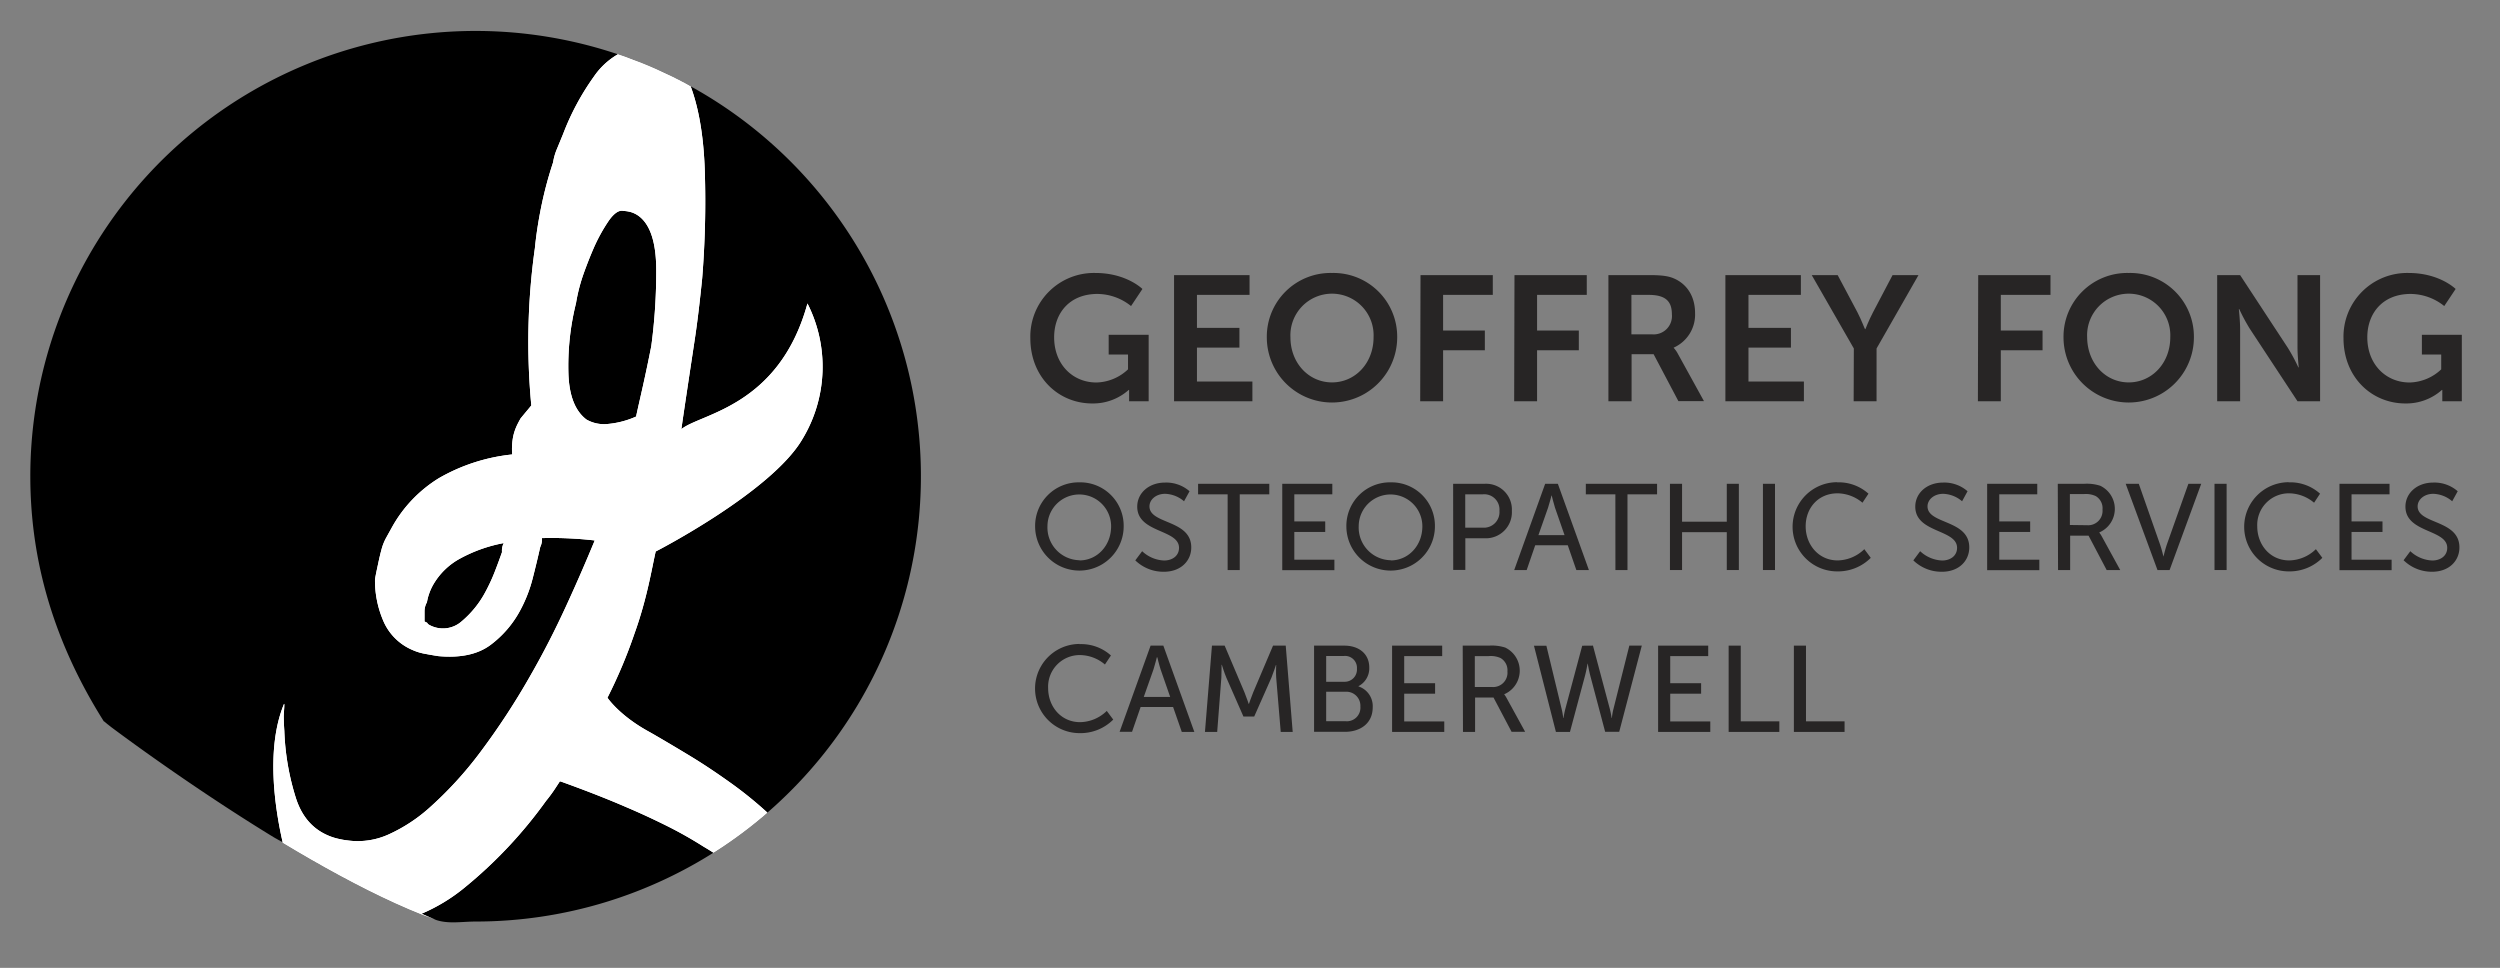
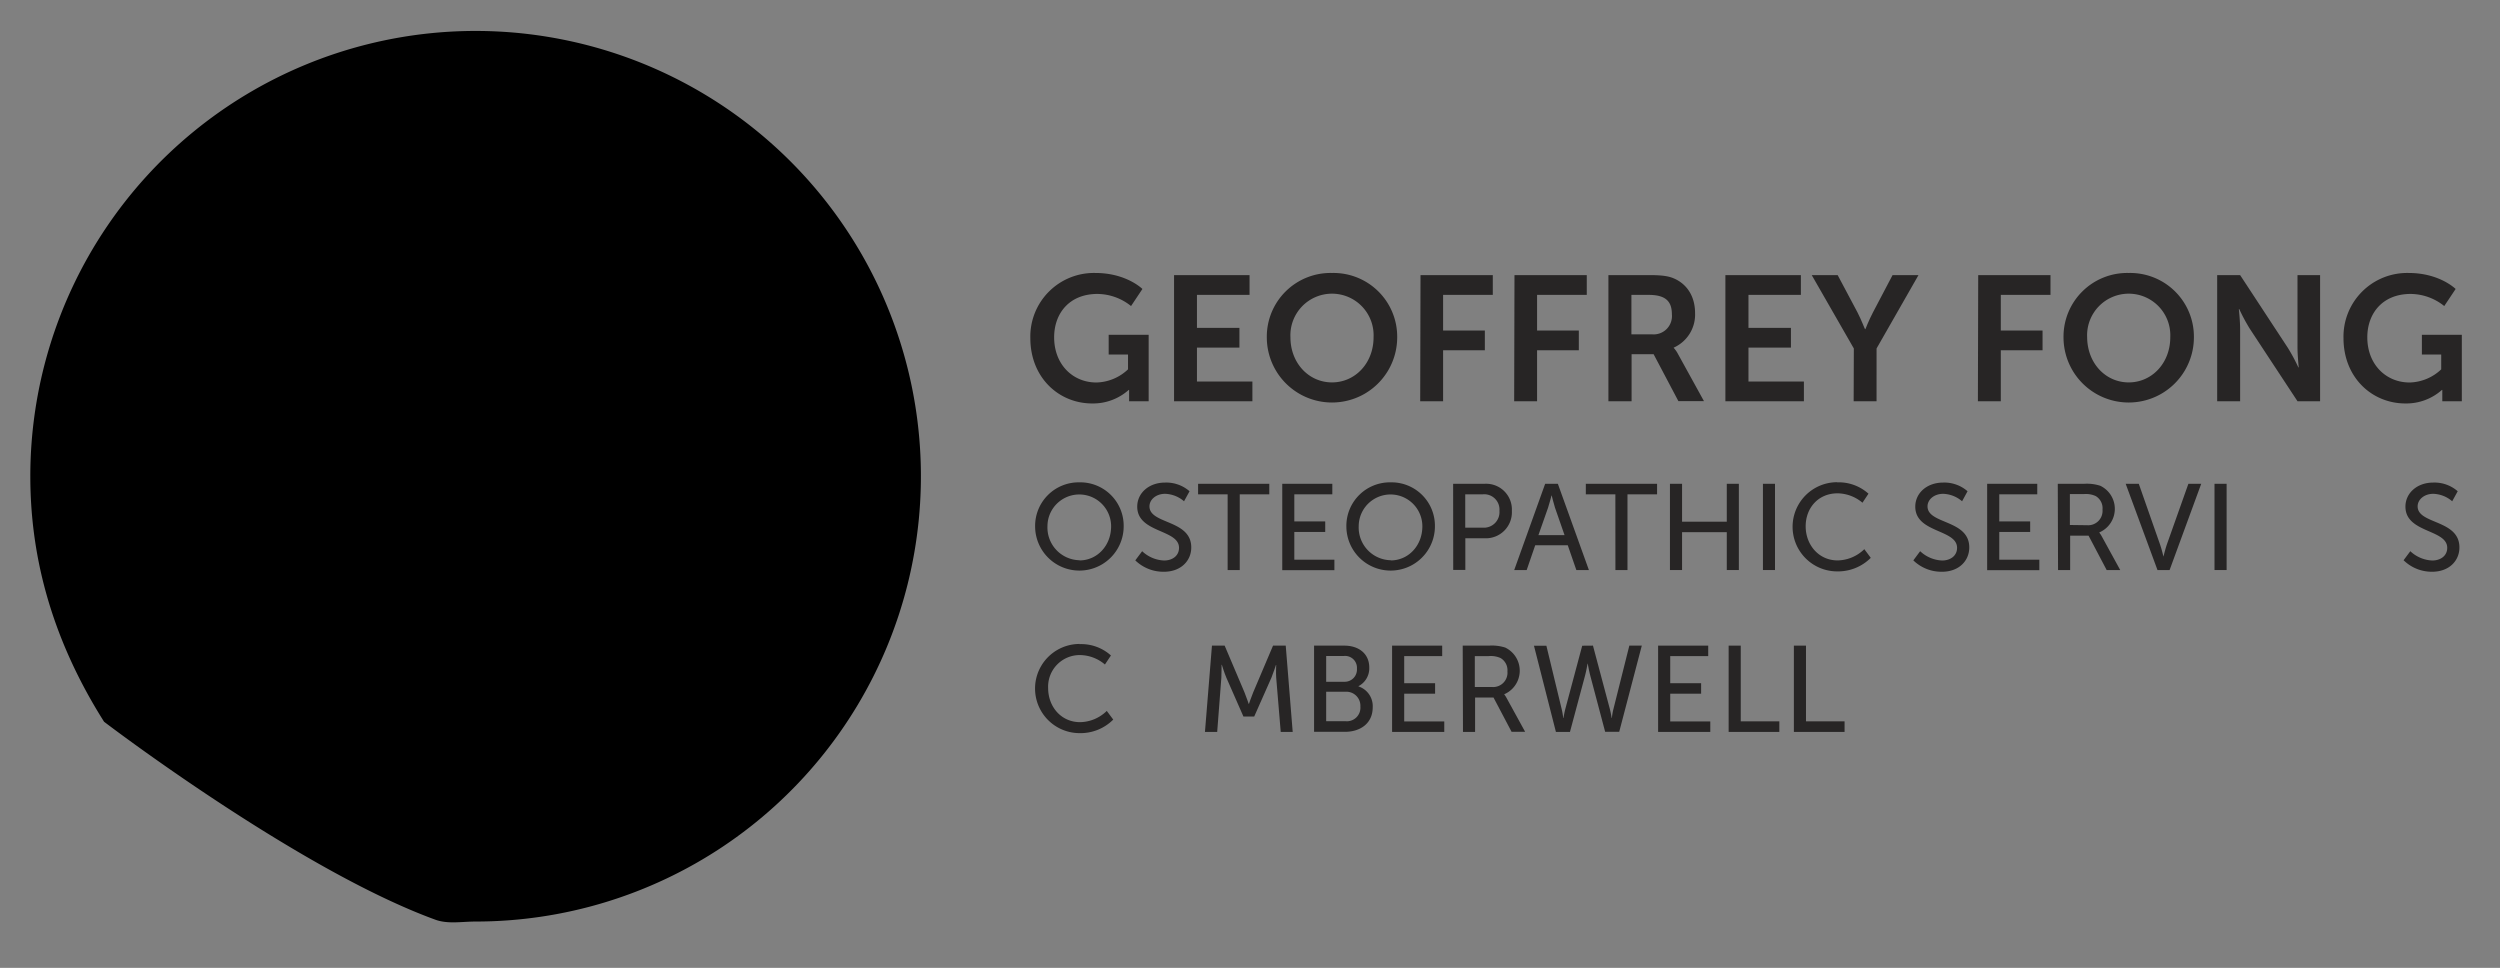
<svg xmlns="http://www.w3.org/2000/svg" width="553.34" height="214.23" viewBox="0 0 553.34 214.23">
  <rect x="0" y="0" width="553.34" height="214.23" fill="#808080" stroke="none" />
  <defs>
    <clipPath id="clip-path">
      <path d="M96.38,203.57c2.76,1,5.89.4,8.88.4A98.56,98.56,0,1,0,6.71,105.42c0,16.06,3.82,34.54,16.32,54.32C23,159.74,66,192.51,96.38,203.57Z" fill="none" />
    </clipPath>
  </defs>
  <title>Artboard 1</title>
  <g id="Layer_1" data-name="Layer 1">
    <path d="M242.48,60.42c6.84,0,10.38,3.54,10.38,3.54l-2.52,3.78a12,12,0,0,0-7.43-2.68c-6.25,0-9.59,4.33-9.59,9.6,0,6,4.12,10,9.35,10a10.5,10.5,0,0,0,7-2.91V78.47h-4.28V74.11h8.85v14.7h-4.33V87.48c0-.59,0-1.18,0-1.18h-.08a11.85,11.85,0,0,1-8.1,3c-7.35,0-13.68-5.7-13.68-14.47A14.08,14.08,0,0,1,242.48,60.42Z" fill="#272525" />
    <path d="M259.86,60.89h16.71v4.37H264.93v7.31h9.4v4.37h-9.4v7.51H277.2v4.36H259.86Z" fill="#272525" />
    <path d="M294.82,60.42a14.1,14.1,0,0,1,14.43,14.24,14.43,14.43,0,1,1-28.86,0A14.1,14.1,0,0,1,294.82,60.42Zm0,24.22c5.11,0,9.2-4.24,9.2-10a9.21,9.21,0,1,0-18.4,0C285.62,80.4,289.71,84.64,294.82,84.64Z" fill="#272525" />
    <path d="M314.41,60.89h16v4.37h-11v7.9h9.24v4.37h-9.24V88.81h-5.07Z" fill="#272525" />
    <path d="M335.21,60.89h16v4.37h-11v7.9h9.24v4.37h-9.24V88.81h-5.07Z" fill="#272525" />
    <path d="M356,60.89h9c3,0,4.4.24,5.62.79,2.79,1.26,4.56,3.93,4.56,7.63a8,8,0,0,1-4.72,7.63V77a6.53,6.53,0,0,1,.95,1.37l5.74,10.42h-5.66L366,78.39h-4.87V88.81H356ZM365.65,74a4.05,4.05,0,0,0,4.4-4.41c0-2.67-1.14-4.32-5.11-4.32h-3.85V74Z" fill="#272525" />
    <path d="M381.89,60.89H398.6v4.37H387v7.31h9.4v4.37H387v7.51h12.27v4.36H381.89Z" fill="#272525" />
    <path d="M410.32,77.13,401,60.89h5.74l4.37,8.22c.9,1.73,1.65,3.78,1.69,3.74h.08s.78-2,1.69-3.74l4.32-8.22h5.74l-9.28,16.24V88.81h-5.07Z" fill="#272525" />
    <path d="M437.85,60.89h16v4.37h-11v7.9h9.24v4.37h-9.24V88.81h-5.07Z" fill="#272525" />
    <path d="M471.16,60.42a14.1,14.1,0,0,1,14.43,14.24,14.43,14.43,0,1,1-28.86,0A14.1,14.1,0,0,1,471.16,60.42Zm0,24.22c5.11,0,9.2-4.24,9.2-10a9.21,9.21,0,1,0-18.4,0C462,80.4,466.05,84.64,471.16,84.64Z" fill="#272525" />
    <path d="M490.74,60.89h5.08L506.39,77a40.5,40.5,0,0,1,2.32,4.32h.08s-.27-2.67-.27-4.32V60.89h5V88.81h-5L497.94,72.73a42.3,42.3,0,0,1-2.32-4.33h-.08s.28,2.68.28,4.33V88.81h-5.08Z" fill="#272525" />
    <path d="M533.14,60.42c6.84,0,10.38,3.54,10.38,3.54L541,67.74a12,12,0,0,0-7.43-2.68c-6.25,0-9.6,4.33-9.6,9.6,0,6,4.13,10,9.36,10a10.5,10.5,0,0,0,7-2.91V78.47h-4.28V74.11h8.84v14.7h-4.32V87.48c0-.59,0-1.18,0-1.18h-.08a11.85,11.85,0,0,1-8.1,3c-7.35,0-13.69-5.7-13.69-14.47A14.09,14.09,0,0,1,533.14,60.42Z" fill="#272525" />
    <path d="M238.93,106.76a9.61,9.61,0,0,1,9.78,9.73,9.8,9.8,0,1,1-19.6,0A9.64,9.64,0,0,1,238.93,106.76Zm0,17.28c3.89,0,7-3.25,7-7.55a7,7,0,1,0-14.09,0A7.24,7.24,0,0,0,238.93,124Z" fill="#272525" />
    <path d="M252.8,122a7.5,7.5,0,0,0,4.86,2.06c1.79,0,3.3-1,3.3-2.81,0-4.14-9.25-3.25-9.25-9.11,0-3,2.57-5.33,6.17-5.33a7.84,7.84,0,0,1,5.41,1.92l-1.22,2.22a6.74,6.74,0,0,0-4.19-1.65c-2,0-3.46,1.27-3.46,2.78,0,4,9.25,2.89,9.25,9.09,0,2.94-2.28,5.38-6.06,5.38a8.92,8.92,0,0,1-6.33-2.52Z" fill="#272525" />
    <path d="M271.72,109.41h-6.54v-2.33h15.76v2.33H274.4v16.76h-2.68Z" fill="#272525" />
    <path d="M283.81,107.08h11.08v2.33h-8.41v6h6.84v2.33h-6.84v6.14h8.87v2.32H283.81Z" fill="#272525" />
    <path d="M307.82,106.76a9.61,9.61,0,0,1,9.78,9.73,9.8,9.8,0,1,1-19.6,0A9.64,9.64,0,0,1,307.82,106.76Zm0,17.28c3.89,0,7-3.25,7-7.55a7,7,0,1,0-14.09,0A7.24,7.24,0,0,0,307.82,124Z" fill="#272525" />
    <path d="M321.63,107.08h7a5.7,5.7,0,0,1,6,6,5.76,5.76,0,0,1-6,6.06h-4.3v7h-2.68Zm6.54,9.71a3.45,3.45,0,0,0,3.71-3.73,3.38,3.38,0,0,0-3.68-3.65h-3.89v7.38Z" fill="#272525" />
    <path d="M347,120.68h-7.2l-1.89,5.49h-2.76L342,107.08h2.81l6.87,19.09h-2.78Zm-3.6-11s-.43,1.73-.76,2.7l-2.13,6.06h5.78l-2.11-6.06c-.32-1-.73-2.7-.73-2.7Z" fill="#272525" />
    <path d="M357.54,109.41H351v-2.33h15.77v2.33h-6.55v16.76h-2.67Z" fill="#272525" />
    <path d="M369.62,107.08h2.68v8.39h9.9v-8.39h2.67v19.09H382.2v-8.38h-9.9v8.38h-2.68Z" fill="#272525" />
    <path d="M390.2,107.08h2.67v19.09H390.2Z" fill="#272525" />
    <path d="M406.61,106.76a9.86,9.86,0,0,1,6.95,2.51l-1.33,2a8.72,8.72,0,0,0-5.51-2.08c-4.28,0-7.06,3.25-7.06,7.3s2.84,7.55,7.08,7.55a8.64,8.64,0,0,0,5.9-2.49l1.43,1.92a10.23,10.23,0,0,1-7.41,3,9.87,9.87,0,0,1-.05-19.74Z" fill="#272525" />
    <path d="M425,122a7.54,7.54,0,0,0,4.87,2.06c1.78,0,3.3-1,3.3-2.81,0-4.14-9.25-3.25-9.25-9.11,0-3,2.57-5.33,6.17-5.33a7.8,7.8,0,0,1,5.4,1.92l-1.21,2.22a6.74,6.74,0,0,0-4.19-1.65c-2,0-3.46,1.27-3.46,2.78,0,4,9.24,2.89,9.24,9.09,0,2.94-2.27,5.38-6.05,5.38a8.92,8.92,0,0,1-6.33-2.52Z" fill="#272525" />
    <path d="M439.83,107.08h11.09v2.33h-8.41v6h6.84v2.33h-6.84v6.14h8.87v2.32H439.83Z" fill="#272525" />
    <path d="M455.46,107.08h5.84a9.61,9.61,0,0,1,3.57.44,5.67,5.67,0,0,1-.21,10.32v.06a5.71,5.71,0,0,1,.56.86l4.06,7.41h-3l-4-7.6h-4.08v7.6h-2.68Zm6.52,9.17a3.18,3.18,0,0,0,3.38-3.46,3.12,3.12,0,0,0-1.52-3,5.24,5.24,0,0,0-2.62-.43h-3.08v6.84Z" fill="#272525" />
    <path d="M470.49,107.08h2.9l4.73,13.5c.35,1,.73,2.62.73,2.62h0s.38-1.6.73-2.62l4.79-13.5h2.84l-7,19.09h-2.68Z" fill="#272525" />
    <path d="M490.15,107.08h2.68v19.09h-2.68Z" fill="#272525" />
-     <path d="M506.56,106.76a9.83,9.83,0,0,1,6.95,2.51l-1.32,2a8.73,8.73,0,0,0-5.52-2.08,7,7,0,0,0-7.06,7.3c0,4.09,2.84,7.55,7.09,7.55a8.64,8.64,0,0,0,5.89-2.49l1.43,1.92a10.22,10.22,0,0,1-7.4,3,9.87,9.87,0,0,1-.06-19.74Z" fill="#272525" />
-     <path d="M517.81,107.08h11.08v2.33h-8.41v6h6.85v2.33h-6.85v6.14h8.87v2.32H517.81Z" fill="#272525" />
    <path d="M533.49,122a7.54,7.54,0,0,0,4.87,2.06c1.78,0,3.3-1,3.3-2.81,0-4.14-9.25-3.25-9.25-9.11,0-3,2.57-5.33,6.16-5.33a7.81,7.81,0,0,1,5.41,1.92l-1.22,2.22a6.7,6.7,0,0,0-4.19-1.65c-2,0-3.46,1.27-3.46,2.78,0,4,9.25,2.89,9.25,9.09,0,2.94-2.27,5.38-6.06,5.38A8.91,8.91,0,0,1,532,124Z" fill="#272525" />
    <path d="M238.94,142.57a9.83,9.83,0,0,1,6.95,2.51l-1.33,2a8.66,8.66,0,0,0-5.51-2.09,7,7,0,0,0-7.06,7.3c0,4.09,2.84,7.55,7.08,7.55a8.64,8.64,0,0,0,5.9-2.49l1.43,1.92a10.23,10.23,0,0,1-7.41,3,9.87,9.87,0,0,1-.05-19.74Z" fill="#272525" />
-     <path d="M259.65,156.49h-7.19l-1.9,5.49h-2.75l6.86-19.08h2.82L264.35,162h-2.78Zm-3.6-11s-.43,1.73-.75,2.7l-2.14,6.06H259l-2.11-6.06c-.33-1-.73-2.7-.73-2.7Z" fill="#272525" />
    <path d="M268.25,142.9h2.81l4.38,10.32c.43,1.06.94,2.57.94,2.57h.06s.51-1.51.95-2.57l4.38-10.32h2.81L286.12,162h-2.65l-1-12c-.08-1.16,0-2.81,0-2.81h-.06s-.57,1.76-1,2.81l-3.81,8.6h-2.38l-3.78-8.6c-.44-1-1-2.86-1-2.86h-.06s0,1.7-.05,2.86l-.92,12H266.7Z" fill="#272525" />
    <path d="M290.85,142.9h6.68c3.21,0,5.54,1.78,5.54,4.86a4.47,4.47,0,0,1-2.38,4.11v.06a4.59,4.59,0,0,1,3.14,4.62c0,3.6-2.79,5.43-6.14,5.43h-6.84Zm6.68,8a2.71,2.71,0,0,0,2.81-2.9,2.63,2.63,0,0,0-2.87-2.81h-3.94v5.71Zm.29,8.73a3,3,0,0,0,3.28-3.25,3.1,3.1,0,0,0-3.3-3.27h-4.27v6.52Z" fill="#272525" />
    <path d="M308.12,142.9h11.09v2.32H310.8v6h6.84v2.32H310.8v6.14h8.87V162H308.12Z" fill="#272525" />
    <path d="M323.75,142.9h5.84a9.68,9.68,0,0,1,3.57.43,5.68,5.68,0,0,1-.21,10.33v.05a5.58,5.58,0,0,1,.56.87l4.06,7.4h-3l-4-7.59h-4.08V162h-2.68Zm6.52,9.16a3.17,3.17,0,0,0,3.38-3.46,3.12,3.12,0,0,0-1.52-2.95,5.24,5.24,0,0,0-2.62-.43h-3.08v6.84Z" fill="#272525" />
    <path d="M352.58,142.9l3.73,14a20.08,20.08,0,0,1,.4,2h.06a13.24,13.24,0,0,1,.35-2l3.51-14h2.76l-5,19.08h-3.11L352,149.6c-.32-1.22-.57-2.7-.57-2.7h-.05s-.24,1.48-.57,2.7L347.49,162h-3.11l-4.86-19.08h2.75l3.38,14a16.9,16.9,0,0,1,.35,2h.06a20.08,20.08,0,0,1,.4-2l3.74-14Z" fill="#272525" />
    <path d="M367,142.9h11.09v2.32h-8.41v6h6.84v2.32h-6.84v6.14h8.87V162H367Z" fill="#272525" />
    <path d="M382.61,142.9h2.68v16.76h8.54V162H382.61Z" fill="#272525" />
    <path d="M397.05,142.9h2.68v16.76h8.54V162H397.05Z" fill="#272525" />
  </g>
  <g id="Layer_2" data-name="Layer 2">
    <path d="M96.38,203.57c2.76,1,5.89.4,8.88.4A98.56,98.56,0,1,0,6.71,105.42c0,16.06,3.82,34.54,16.32,54.32C23,159.74,66,192.51,96.38,203.57Z" />
    <g clip-path="url(#clip-path)">
-       <path d="M111.5,120.2a3.69,3.69,0,0,0-.33.94,3.61,3.61,0,0,0-.06,1.08c-.44,1.25-.94,2.63-1.53,4.14a39.64,39.64,0,0,1-2.11,4.6,21.93,21.93,0,0,1-5.27,6.55,6.24,6.24,0,0,1-7.19.8,1,1,0,0,1-.47-.47l-.58-.28c0-.84,0-1.6,0-2.27a4.08,4.08,0,0,1,.54-2,10.86,10.86,0,0,1,.49-1.9,12.08,12.08,0,0,1,.78-1.77,15.2,15.2,0,0,1,6.19-6.06A32.6,32.6,0,0,1,111.5,120.2Zm32.65-43.57c-.59,3-1.2,5.9-1.83,8.73s-1.14,5-1.53,6.84a19.65,19.65,0,0,1-6.58,1.67,7.84,7.84,0,0,1-4.39-1c-2.45-1.84-3.79-5.11-4-9.91a57.46,57.46,0,0,1,1.67-15.86,38.32,38.32,0,0,1,1.63-6.38c.77-2.16,1.5-4,2.22-5.66a37.49,37.49,0,0,1,3.48-6.32c1.17-1.61,2.23-2.3,3.2-2.05a6.92,6.92,0,0,1,1.8.31,5.88,5.88,0,0,1,1.57.82c2.54,1.89,3.82,5.85,3.86,11.73A123.43,123.43,0,0,1,144.15,76.63Zm33.42,20.61a30.93,30.93,0,0,0,1.15-30.07C172.42,90.1,155,91.51,150.81,95c.36-2.7,2.39-16.06,3-20.11s1.13-8.59,1.61-13.33A212.15,212.15,0,0,0,156,38c-.26-8.62-1.59-15.71-4-21a16.79,16.79,0,0,0-1.77-2.76,15.47,15.47,0,0,0-2.07-2.17c-.53-.45-1-.85-1.45-1.21a2.75,2.75,0,0,0-1.72-.61,7.14,7.14,0,0,1-1.86-.28,3.2,3.2,0,0,0-2.13.34,16.26,16.26,0,0,0-9.54,6.63,56,56,0,0,0-6.82,12.71L123.26,33a12.5,12.5,0,0,0-.84,2.94,85.83,85.83,0,0,0-2.66,10c-.65,3.24-1.1,6.24-1.37,9a149.16,149.16,0,0,0-.79,34.8c-.13.16-.26.33-.39.48-.69.84-1.37,1.64-2,2.42l-.26.47c-.1.19-.19.35-.25.48a11.59,11.59,0,0,0-1.11,3,14.64,14.64,0,0,0-.22,4,40.92,40.92,0,0,0-16.2,5.23,29.59,29.59,0,0,0-10.52,11.08l-1.23,2.22a11.53,11.53,0,0,0-1,2.59c-.25.91-.48,1.91-.71,3S83.2,127,83,128.26a22.63,22.63,0,0,0,1.74,8.92,12.19,12.19,0,0,0,6.53,6.67,11.86,11.86,0,0,0,2.64.83c1,.19,2,.37,3.09.54,4.9.45,8.74-.38,11.55-2.46a23.16,23.16,0,0,0,6.71-7.89,31,31,0,0,0,2.65-6.89q.93-3.63,1.66-6.9a3.66,3.66,0,0,0,.31-.92,3,3,0,0,0,.07-1.06,83.25,83.25,0,0,1,11.69.52c-2,4.84-4.11,9.7-6.35,14.55q-3.67,8-7.8,15.2a159,159,0,0,1-11.1,17A82.88,82.88,0,0,1,94.81,179,35.55,35.55,0,0,1,86,184.7,16.49,16.49,0,0,1,76.8,186a14.88,14.88,0,0,1-1.77-.31,13,13,0,0,1-1.52-.42c-3.9-1.36-6.57-4.17-8-8.58a55.64,55.64,0,0,1-2.58-14.94c-.07-1-.11-2.05-.13-3s.3-3.62,0-2.79c-3.93,9.68-2,22.75-.22,30.53A372,372,0,0,1,20,157.34c.31,1.61.58,3.25.84,4.92s.53,3.32.82,4.9c.16.8.28,1.62.39,2.49s.22,1.7.37,2.48c.44,2.36.92,4.78,1.45,7.24s1,4.84,1.41,7.16c.28,2.08,2.62,4.71,7,7.83s8.81,6.12,13.57,9.1q6,3.33,11.51,6.19c3.58,1.89,6.24,3.23,8,4.07C70.07,215.92,76,218.35,83,221q10.2,3.83,21.29,6.92c2.46.69,5,1.36,7.49,2s5,1.2,7.34,1.73c14.89,3,28.45,3.95,40.88,2.89,11.75-1,19.5-6.14,23.75-15.37l.42-.9c.12-.28.23-.53.34-.75a4.21,4.21,0,0,0,.25-.78,4.55,4.55,0,0,1,.32-.94c2.55-8.33,1.37-15.91-3.68-23a86.38,86.38,0,0,0-20-19.74c-2.81-2-5.71-3.95-8.73-5.78s-7.11-4.25-9-5.31c-6.63-3.62-9.22-7.54-9.22-7.54a110.16,110.16,0,0,0,6-14.25c2.81-7.79,3.85-14.58,4.68-18.12C145.16,122.06,170.73,108.89,177.57,97.24Zm-84.27,105a39.08,39.08,0,0,0,9.55-5.8,99.74,99.74,0,0,0,18-19.16,32.15,32.15,0,0,0,2-2.71l1.08-1.65.46.15c2.38.86,4.75,1.74,7.13,2.67s4.7,1.87,7,2.87q4.38,1.86,8.86,4.08a90.6,90.6,0,0,1,8.36,4.71c1.72,1,3.62,2.25,5.65,3.73s4,3,6,4.66a49.41,49.41,0,0,1,9.45,10.29c2.43,3.59,2.82,7.1,1.21,10.56l-.15.34a.56.56,0,0,1-.35.27,3.49,3.49,0,0,0-.15.34l-.17.33a8.09,8.09,0,0,1-5.43,3.31,29.44,29.44,0,0,1-7.19.43c-1.18-.13-2.34-.26-3.48-.37s-2.15-.25-3-.41a194.13,194.13,0,0,1-19.91-3.59q-10.32-2.4-20.75-5.82Q105.4,207.56,93.3,202.24Z" fill="#fff" />
-     </g>
+       </g>
    <g clip-path="url(#clip-path)">
-       <path d="M111.5,120.2a3.69,3.69,0,0,0-.33.94,3.61,3.61,0,0,0-.06,1.08c-.44,1.25-.94,2.63-1.53,4.14a39.64,39.64,0,0,1-2.11,4.6,21.93,21.93,0,0,1-5.27,6.55,6.24,6.24,0,0,1-7.19.8,1,1,0,0,1-.47-.47l-.58-.28c0-.84,0-1.6,0-2.27a4.08,4.08,0,0,1,.54-2,10.86,10.86,0,0,1,.49-1.9,12.08,12.08,0,0,1,.78-1.77,15.2,15.2,0,0,1,6.19-6.06A32.6,32.6,0,0,1,111.5,120.2Zm32.65-43.57c-.59,3-1.2,5.9-1.83,8.73s-1.14,5-1.53,6.84a19.65,19.65,0,0,1-6.58,1.67,7.84,7.84,0,0,1-4.39-1c-2.45-1.84-3.79-5.11-4-9.91a57.46,57.46,0,0,1,1.67-15.86,38.32,38.32,0,0,1,1.63-6.38c.77-2.16,1.5-4,2.22-5.66a37.49,37.49,0,0,1,3.48-6.32c1.17-1.61,2.23-2.3,3.2-2.05a6.92,6.92,0,0,1,1.8.31,5.88,5.88,0,0,1,1.57.82c2.54,1.89,3.82,5.85,3.86,11.73A123.43,123.43,0,0,1,144.15,76.63Zm33.42,20.61a30.93,30.93,0,0,0,1.15-30.07C172.42,90.1,155,91.51,150.81,95c.36-2.7,2.39-16.06,3-20.11s1.13-8.59,1.61-13.33A212.15,212.15,0,0,0,156,38c-.26-8.62-1.59-15.71-4-21a16.79,16.79,0,0,0-1.77-2.76,15.47,15.47,0,0,0-2.07-2.17c-.53-.45-1-.85-1.45-1.21a2.75,2.75,0,0,0-1.72-.61,7.14,7.14,0,0,1-1.86-.28,3.2,3.2,0,0,0-2.13.34,16.26,16.26,0,0,0-9.54,6.63,56,56,0,0,0-6.82,12.71L123.26,33a12.5,12.5,0,0,0-.84,2.94,85.83,85.83,0,0,0-2.66,10c-.65,3.24-1.1,6.24-1.37,9a149.16,149.16,0,0,0-.79,34.8c-.13.16-.26.33-.39.48-.69.84-1.37,1.64-2,2.42l-.26.47c-.1.19-.19.35-.25.48a11.59,11.59,0,0,0-1.11,3,14.64,14.64,0,0,0-.22,4,40.92,40.92,0,0,0-16.2,5.23,29.59,29.59,0,0,0-10.52,11.08l-1.23,2.22a11.53,11.53,0,0,0-1,2.59c-.25.91-.48,1.91-.71,3S83.2,127,83,128.26a22.63,22.63,0,0,0,1.74,8.92,12.19,12.19,0,0,0,6.53,6.67,11.86,11.86,0,0,0,2.64.83c1,.19,2,.37,3.09.54,4.9.45,8.74-.38,11.55-2.46a23.16,23.16,0,0,0,6.71-7.89,31,31,0,0,0,2.65-6.89q.93-3.63,1.66-6.9a3.66,3.66,0,0,0,.31-.92,3,3,0,0,0,.07-1.06,83.25,83.25,0,0,1,11.69.52c-2,4.84-4.11,9.7-6.35,14.55q-3.67,8-7.8,15.2a159,159,0,0,1-11.1,17A82.88,82.88,0,0,1,94.81,179,35.55,35.55,0,0,1,86,184.7,16.49,16.49,0,0,1,76.8,186a14.88,14.88,0,0,1-1.77-.31,13,13,0,0,1-1.52-.42c-3.9-1.36-6.57-4.17-8-8.58a55.64,55.64,0,0,1-2.58-14.94c-.07-1-.11-2.05-.13-3s.3-3.62,0-2.79c-3.93,9.68-2,22.75-.22,30.53A372,372,0,0,1,20,157.34c.31,1.61.58,3.25.84,4.92s.53,3.32.82,4.9c.16.8.28,1.62.39,2.49s.22,1.7.37,2.48c.44,2.36.92,4.78,1.45,7.24s1,4.84,1.41,7.16c.28,2.08,2.62,4.71,7,7.83s8.81,6.12,13.57,9.1q6,3.33,11.51,6.19c3.58,1.89,6.24,3.23,8,4.07C70.07,215.92,76,218.35,83,221q10.2,3.83,21.29,6.92c2.46.69,5,1.36,7.49,2s5,1.2,7.34,1.73c14.89,3,28.45,3.95,40.88,2.89,11.75-1,19.5-6.14,23.75-15.37l.42-.9c.12-.28.23-.53.34-.75a4.21,4.21,0,0,0,.25-.78,4.55,4.55,0,0,1,.32-.94c2.55-8.33,1.37-15.91-3.68-23a86.38,86.38,0,0,0-20-19.74c-2.81-2-5.71-3.95-8.73-5.78s-7.11-4.25-9-5.31c-6.63-3.62-9.22-7.54-9.22-7.54a110.16,110.16,0,0,0,6-14.25c2.81-7.79,3.85-14.58,4.68-18.12C145.16,122.06,170.73,108.89,177.57,97.24Zm-84.27,105a39.08,39.08,0,0,0,9.55-5.8,99.74,99.74,0,0,0,18-19.16,32.15,32.15,0,0,0,2-2.71l1.08-1.65.46.15c2.38.86,4.75,1.74,7.13,2.67s4.7,1.87,7,2.87q4.38,1.86,8.86,4.08a90.6,90.6,0,0,1,8.36,4.71c1.72,1,3.62,2.25,5.65,3.73s4,3,6,4.66a49.41,49.41,0,0,1,9.45,10.29c2.43,3.59,2.82,7.1,1.21,10.56l-.15.34a.56.56,0,0,1-.35.27,3.49,3.49,0,0,0-.15.34l-.17.33a8.09,8.09,0,0,1-5.43,3.31,29.44,29.44,0,0,1-7.19.43c-1.18-.13-2.34-.26-3.48-.37s-2.15-.25-3-.41a194.13,194.13,0,0,1-19.91-3.59q-10.32-2.4-20.75-5.82Q105.4,207.56,93.3,202.24Z" fill="#fff" />
-     </g>
+       </g>
  </g>
</svg>